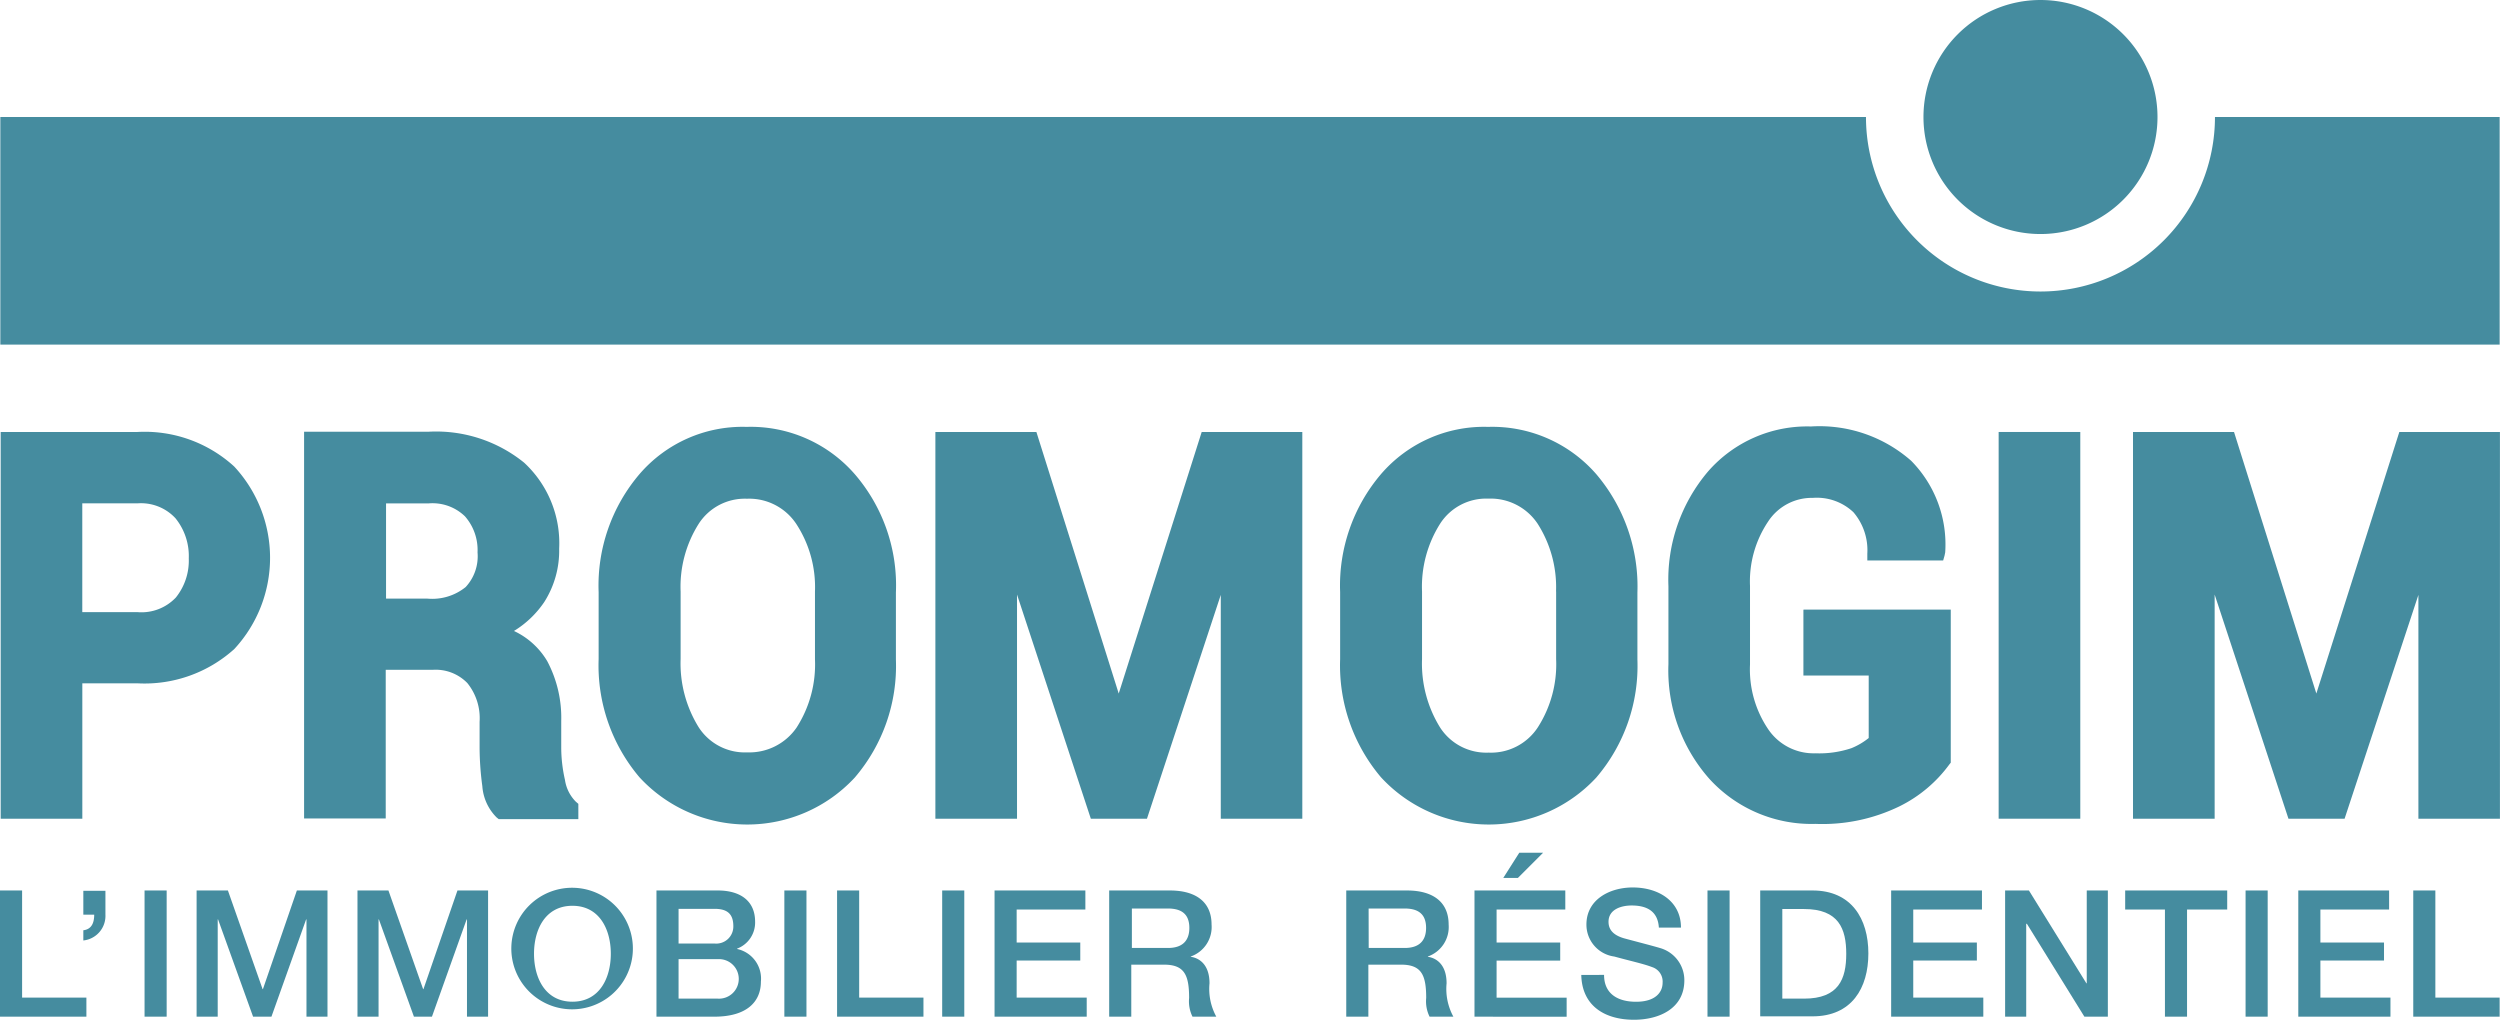
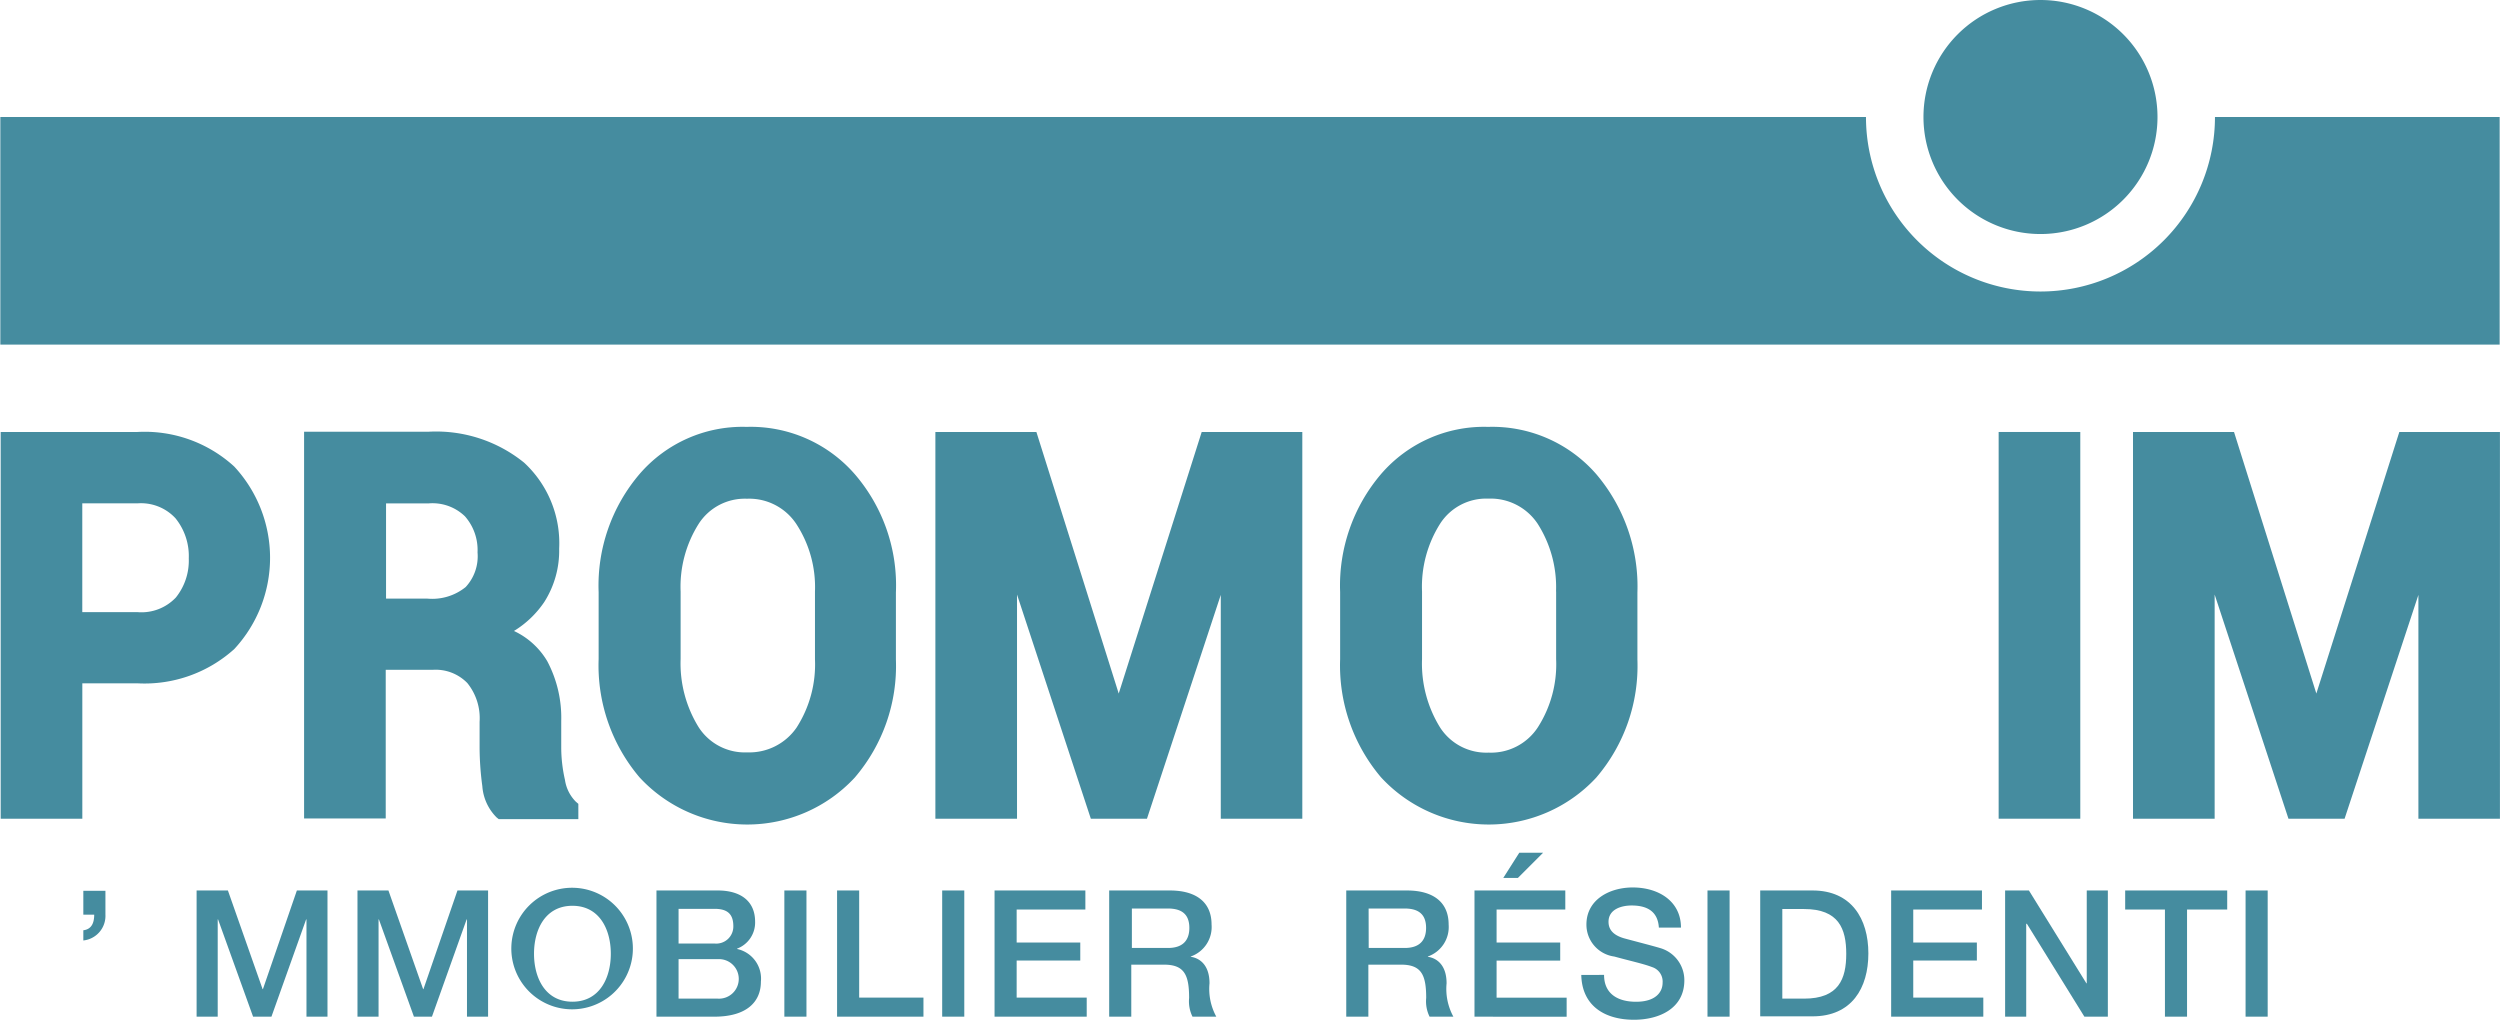
<svg xmlns="http://www.w3.org/2000/svg" width="117.188" height="47.8" viewBox="0 0 117.188 47.8">
  <defs>
    <clipPath id="clip-path">
      <rect id="Rectangle_83" data-name="Rectangle 83" width="117.188" height="47.8" fill="#458c9f" />
    </clipPath>
  </defs>
  <g id="Groupe_121" data-name="Groupe 121" transform="translate(-10091.812 -7604)">
    <g id="Groupe_120" data-name="Groupe 120" transform="translate(10091.812 7604)">
-       <path id="Tracé_440" data-name="Tracé 440" d="M0,261.8v5.915H4.05v-.893H1.036V261.8Z" transform="translate(0 -220.059)" fill="#458c9f" />
      <g id="Groupe_119" data-name="Groupe 119">
        <g id="Groupe_118" data-name="Groupe 118" clip-path="url(#clip-path)">
          <path id="Tracé_441" data-name="Tracé 441" d="M24.5,263.75c.4-.048.51-.367.51-.733H24.5V261.9h1.036v1.116a1.159,1.159,0,0,1-1.036,1.212Z" transform="translate(-20.594 -220.143)" fill="#458c9f" />
-           <rect id="Rectangle_77" data-name="Rectangle 77" width="1.036" height="5.915" transform="translate(6.776 41.741)" fill="#458c9f" />
          <path id="Tracé_442" data-name="Tracé 442" d="M57.816,261.8h1.451l1.626,4.624h.016L62.5,261.8h1.435v5.915H62.95v-4.56h-.016l-1.626,4.56h-.861l-1.642-4.56h-.016v4.56H57.8V261.8Z" transform="translate(-48.584 -220.059)" fill="#458c9f" />
          <path id="Tracé_443" data-name="Tracé 443" d="M105.1,261.8h1.451l1.626,4.624h.016l1.594-4.624h1.435v5.915h-.989v-4.56h-.016l-1.626,4.56h-.845l-1.642-4.56h-.016v4.56H105.1Z" transform="translate(-88.343 -220.059)" fill="#458c9f" />
          <path id="Tracé_444" data-name="Tracé 444" d="M156.076,264.093A2.849,2.849,0,1,1,153.238,261a2.85,2.85,0,0,1,2.838,3.093m-4.624,0c0,1.132.526,2.248,1.8,2.248s1.8-1.116,1.8-2.248-.526-2.248-1.8-2.248-1.8,1.116-1.8,2.248" transform="translate(-126.42 -219.386)" fill="#458c9f" />
          <path id="Tracé_445" data-name="Tracé 445" d="M193,261.8h2.87c1.052,0,1.754.478,1.754,1.467a1.309,1.309,0,0,1-.845,1.26v.016a1.419,1.419,0,0,1,1.116,1.531c0,.925-.638,1.642-2.184,1.642H193Zm1.036,2.487h1.69a.8.8,0,0,0,.877-.813c0-.59-.3-.813-.877-.813h-1.69Zm0,2.583h1.834a.927.927,0,1,0,0-1.85h-1.834Z" transform="translate(-162.228 -220.059)" fill="#458c9f" />
          <rect id="Rectangle_78" data-name="Rectangle 78" width="1.036" height="5.915" transform="translate(36.767 41.741)" fill="#458c9f" />
          <path id="Tracé_446" data-name="Tracé 446" d="M246.1,261.8h1.036v5.022h3.013v.893H246.1Z" transform="translate(-206.862 -220.059)" fill="#458c9f" />
          <rect id="Rectangle_79" data-name="Rectangle 79" width="1.036" height="5.915" transform="translate(44.165 41.741)" fill="#458c9f" />
          <path id="Tracé_447" data-name="Tracé 447" d="M292.4,261.8h4.257v.893h-3.221v1.547h2.982v.845h-2.982v1.738h3.284v.893H292.4Z" transform="translate(-245.78 -220.059)" fill="#458c9f" />
          <path id="Tracé_448" data-name="Tracé 448" d="M326.116,261.8h2.822c1.291,0,1.961.59,1.961,1.594a1.463,1.463,0,0,1-.973,1.5v.016c.351.048.877.319.877,1.244a2.721,2.721,0,0,0,.319,1.563h-1.116a1.631,1.631,0,0,1-.159-.877c0-1.084-.223-1.563-1.18-1.563h-1.531v2.439H326.1V261.8Zm1.036,2.695h1.706c.654,0,1-.319,1-.941,0-.749-.494-.909-1.02-.909h-1.674v1.85Z" transform="translate(-274.107 -220.059)" fill="#458c9f" />
          <path id="Tracé_449" data-name="Tracé 449" d="M395.816,261.8h2.822c1.291,0,1.961.59,1.961,1.594a1.463,1.463,0,0,1-.973,1.5v.016c.351.048.877.319.877,1.244a2.72,2.72,0,0,0,.319,1.563h-1.116a1.632,1.632,0,0,1-.159-.877c0-1.084-.223-1.563-1.18-1.563h-1.531v2.439H395.8V261.8Zm1.036,2.695h1.69c.654,0,1-.319,1-.941,0-.749-.494-.909-1.02-.909h-1.674Z" transform="translate(-332.694 -220.059)" fill="#458c9f" />
          <path id="Tracé_450" data-name="Tracé 450" d="M433.5,252.47h4.257v.893h-3.221v1.547h2.982v.845h-2.982v1.738h3.284v.893H433.5Zm2.1-1.77h1.116l-1.18,1.18h-.686Z" transform="translate(-364.383 -210.728)" fill="#458c9f" />
          <path id="Tracé_451" data-name="Tracé 451" d="M465.968,265c0,.909.67,1.26,1.5,1.26.909,0,1.244-.446,1.244-.893a.711.711,0,0,0-.494-.733c-.415-.159-.957-.271-1.77-.494a1.508,1.508,0,0,1-1.307-1.5c0-1.18,1.1-1.738,2.168-1.738,1.228,0,2.264.654,2.264,1.881h-1.036c-.048-.765-.558-1.036-1.276-1.036-.478,0-1.084.175-1.084.765,0,.415.287.638.7.765.1.032,1.4.367,1.706.462a1.566,1.566,0,0,1,1.148,1.515c0,1.323-1.18,1.849-2.36,1.849-1.355,0-2.439-.638-2.471-2.1Z" transform="translate(-390.777 -219.302)" fill="#458c9f" />
          <rect id="Rectangle_80" data-name="Rectangle 80" width="1.036" height="5.915" transform="translate(80.039 41.741)" fill="#458c9f" />
          <path id="Tracé_452" data-name="Tracé 452" d="M517.5,261.8h2.455c1.818,0,2.615,1.323,2.615,2.95s-.781,2.95-2.615,2.95H517.5Zm1.036,5.07h1.02c1.626,0,1.977-.925,1.977-2.1s-.351-2.1-1.977-2.1h-1.02Z" transform="translate(-434.99 -220.059)" fill="#458c9f" />
          <path id="Tracé_453" data-name="Tracé 453" d="M556,261.8h4.257v.893h-3.221v1.547h2.982v.845h-2.982v1.738h3.284v.893H556Z" transform="translate(-467.352 -220.059)" fill="#458c9f" />
          <path id="Tracé_454" data-name="Tracé 454" d="M589.516,261.8h1.1l2.695,4.353h.016V261.8h.989v5.915h-1.1l-2.695-4.353h-.032v4.353H589.5V261.8Z" transform="translate(-495.51 -220.059)" fill="#458c9f" />
          <path id="Tracé_455" data-name="Tracé 455" d="M624.8,261.8h4.783v.893H627.7v5.022h-1.036v-5.022H624.8Z" transform="translate(-525.182 -220.059)" fill="#458c9f" />
          <rect id="Rectangle_81" data-name="Rectangle 81" width="1.036" height="5.915" transform="translate(105.262 41.741)" fill="#458c9f" />
-           <path id="Tracé_456" data-name="Tracé 456" d="M675.7,261.8h4.257v.893h-3.221v1.547h2.982v.845h-2.982v1.738h3.284v.893H675.7Z" transform="translate(-567.967 -220.059)" fill="#458c9f" />
-           <path id="Tracé_457" data-name="Tracé 457" d="M709.5,261.8h1.036v5.022h3.013v.893H709.5Z" transform="translate(-596.378 -220.059)" fill="#458c9f" />
          <path id="Tracé_458" data-name="Tracé 458" d="M11.154,128.626A6.218,6.218,0,0,0,6.609,127H.2v18.128H4.027v-6.346H6.609a6.277,6.277,0,0,0,4.544-1.61,6.29,6.29,0,0,0,0-8.546m-2.136,4.3a2.761,2.761,0,0,1-.606,1.834,2.218,2.218,0,0,1-1.786.686h-2.6v-5.1H6.609a2.2,2.2,0,0,1,1.786.7,2.817,2.817,0,0,1,.622,1.881" transform="translate(-0.168 -106.751)" fill="#458c9f" />
          <path id="Tracé_459" data-name="Tracé 459" d="M102.139,144.247a1.816,1.816,0,0,1-.51-1.02,6.937,6.937,0,0,1-.175-1.467v-1.291a5.661,5.661,0,0,0-.654-2.806,3.567,3.567,0,0,0-1.562-1.419,4.623,4.623,0,0,0,1.419-1.355,4.474,4.474,0,0,0,.7-2.5,5.144,5.144,0,0,0-1.642-4.034,6.553,6.553,0,0,0-4.48-1.451H89.4v18.128h3.827v-6.968h2.216a2.067,2.067,0,0,1,1.61.622,2.617,2.617,0,0,1,.574,1.818v1.244a14.011,14.011,0,0,0,.128,1.77,2.3,2.3,0,0,0,.67,1.467l.1.08h3.731v-.717ZM97.531,132.56a2.121,2.121,0,0,1-.558,1.626,2.494,2.494,0,0,1-1.786.542H93.242v-4.464h1.993a2.187,2.187,0,0,1,1.706.606A2.393,2.393,0,0,1,97.531,132.56Z" transform="translate(-75.146 -106.667)" fill="#458c9f" />
          <path id="Tracé_460" data-name="Tracé 460" d="M188.006,127.716a6.469,6.469,0,0,0-5.07-2.216,6.37,6.37,0,0,0-5.022,2.216A8.06,8.06,0,0,0,176,133.249v3.141a8.109,8.109,0,0,0,1.913,5.533,6.87,6.87,0,0,0,10.093.016,8.043,8.043,0,0,0,1.929-5.533v-3.141a7.981,7.981,0,0,0-1.929-5.549m-5.038,13.042a2.577,2.577,0,0,1-2.28-1.18,5.684,5.684,0,0,1-.845-3.2v-3.157a5.522,5.522,0,0,1,.845-3.173,2.569,2.569,0,0,1,2.264-1.18,2.648,2.648,0,0,1,2.312,1.18,5.409,5.409,0,0,1,.877,3.173v3.173a5.477,5.477,0,0,1-.861,3.2,2.691,2.691,0,0,1-2.312,1.164" transform="translate(-147.939 -105.49)" fill="#458c9f" />
          <path id="Tracé_461" data-name="Tracé 461" d="M287.484,127l-3.89,12.261L279.735,127H275v18.128h3.827V134.621l3.46,10.507h2.631l3.46-10.491v10.491H292.2V127Z" transform="translate(-231.154 -106.751)" fill="#458c9f" />
          <path id="Tracé_462" data-name="Tracé 462" d="M406.006,127.716a6.469,6.469,0,0,0-5.07-2.216,6.37,6.37,0,0,0-5.022,2.216A8.06,8.06,0,0,0,394,133.249v3.141a8.11,8.11,0,0,0,1.913,5.533,6.87,6.87,0,0,0,10.093.016,8.043,8.043,0,0,0,1.929-5.533v-3.141a8.133,8.133,0,0,0-1.929-5.549m-1.881,5.5v3.173a5.478,5.478,0,0,1-.861,3.2,2.621,2.621,0,0,1-2.3,1.18,2.577,2.577,0,0,1-2.28-1.18,5.684,5.684,0,0,1-.845-3.2v-3.173a5.522,5.522,0,0,1,.845-3.173,2.568,2.568,0,0,1,2.264-1.18,2.648,2.648,0,0,1,2.312,1.18,5.525,5.525,0,0,1,.861,3.173" transform="translate(-331.181 -105.49)" fill="#458c9f" />
-           <path id="Tracé_463" data-name="Tracé 463" d="M496.83,134.01v3.061h3.061V140a3.219,3.219,0,0,1-.813.478,4.755,4.755,0,0,1-1.69.239,2.569,2.569,0,0,1-2.2-1.116,5,5,0,0,1-.861-3.045v-3.683a5.031,5.031,0,0,1,.845-3.013,2.445,2.445,0,0,1,2.1-1.116,2.5,2.5,0,0,1,1.9.67,2.731,2.731,0,0,1,.654,1.945v.319h3.555l.064-.223.032-.159a5.581,5.581,0,0,0-1.594-4.289,6.5,6.5,0,0,0-4.7-1.61,6.169,6.169,0,0,0-4.815,2.1,7.832,7.832,0,0,0-1.865,5.389v3.651a7.668,7.668,0,0,0,1.929,5.389,6.478,6.478,0,0,0,4.959,2.1,8.264,8.264,0,0,0,3.954-.829,6.4,6.4,0,0,0,2.328-1.961l.064-.08v-7.175h-6.9Z" transform="translate(-412.295 -105.406)" fill="#458c9f" />
          <rect id="Rectangle_82" data-name="Rectangle 82" width="3.827" height="18.128" transform="translate(93.687 20.249)" fill="#458c9f" />
          <path id="Tracé_464" data-name="Tracé 464" d="M639.584,127l-3.89,12.261L631.835,127H627.1v18.128h3.827V134.621l3.46,10.507h2.631l3.46-10.491v10.491H644.3V127Z" transform="translate(-527.115 -106.751)" fill="#458c9f" />
          <path id="Tracé_465" data-name="Tracé 465" d="M570.985,0A5.485,5.485,0,1,1,565.5,5.485,5.485,5.485,0,0,1,570.985,0" transform="translate(-475.337)" fill="#458c9f" />
          <path id="Tracé_466" data-name="Tracé 466" d="M103.911,34.4a8.179,8.179,0,0,1-16.359,0H.1V45.067H117.256V34.4Z" transform="translate(-0.084 -28.915)" fill="#458c9f" />
        </g>
      </g>
    </g>
  </g>
</svg>